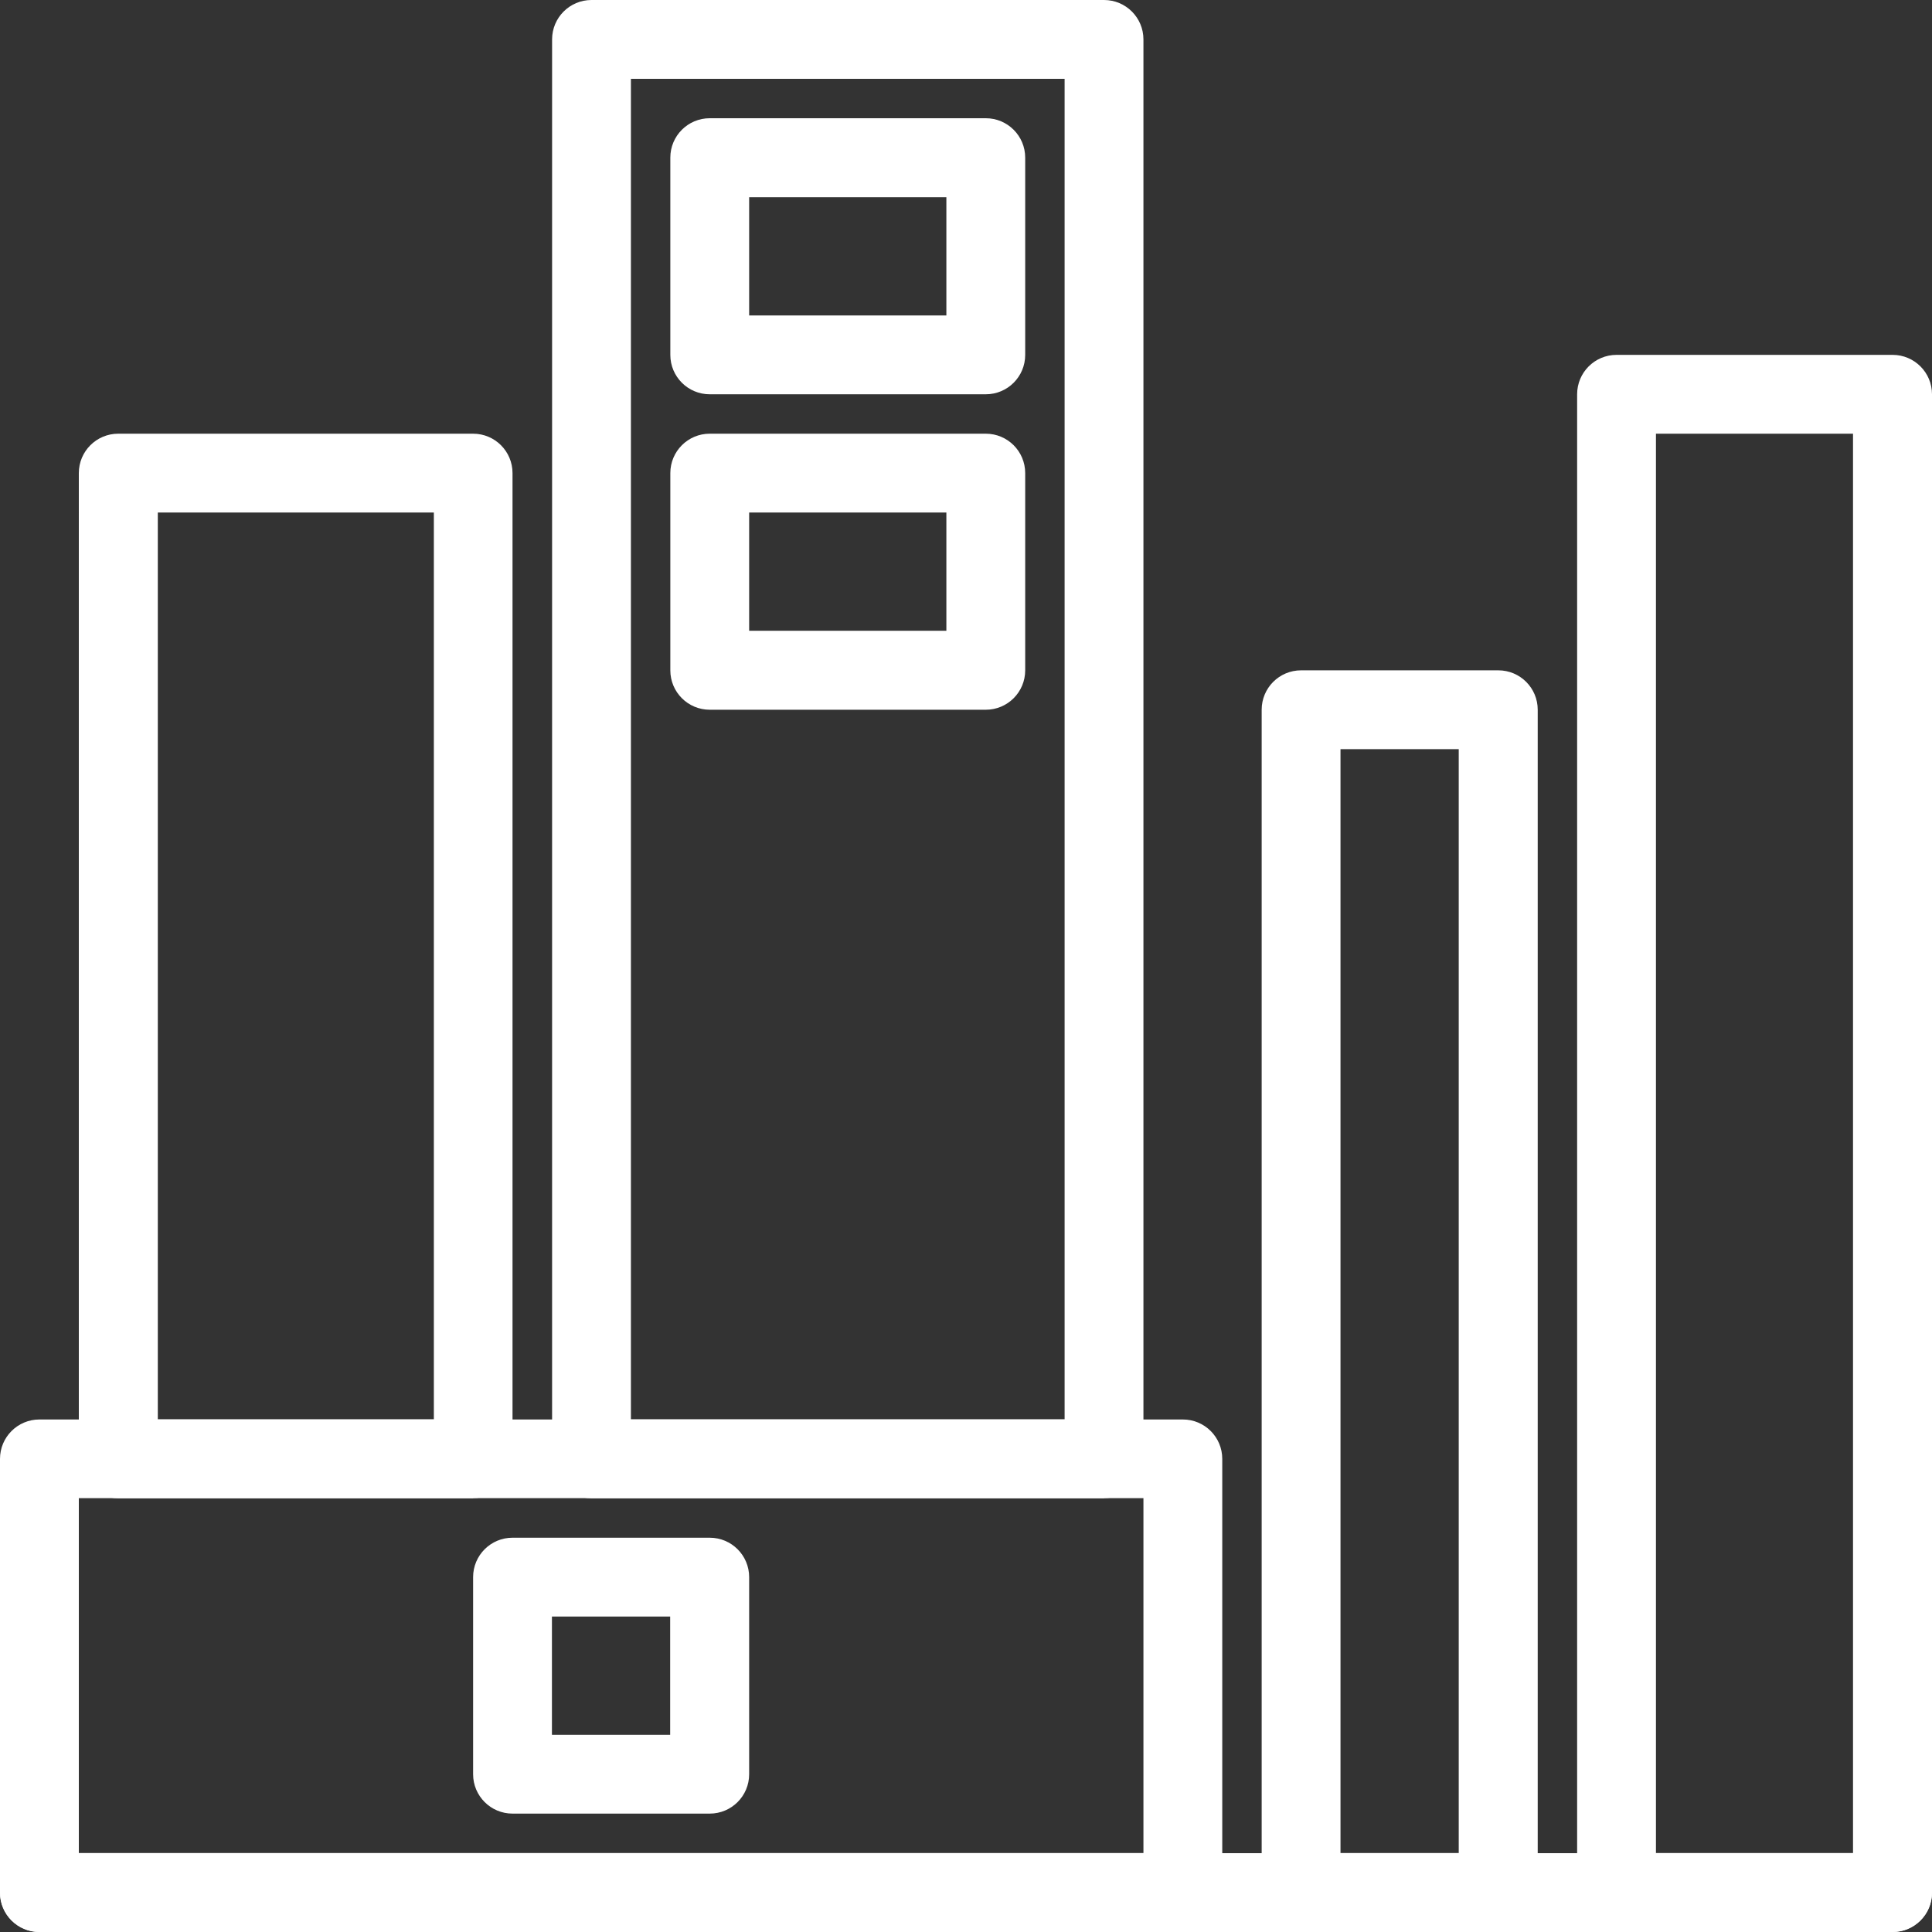
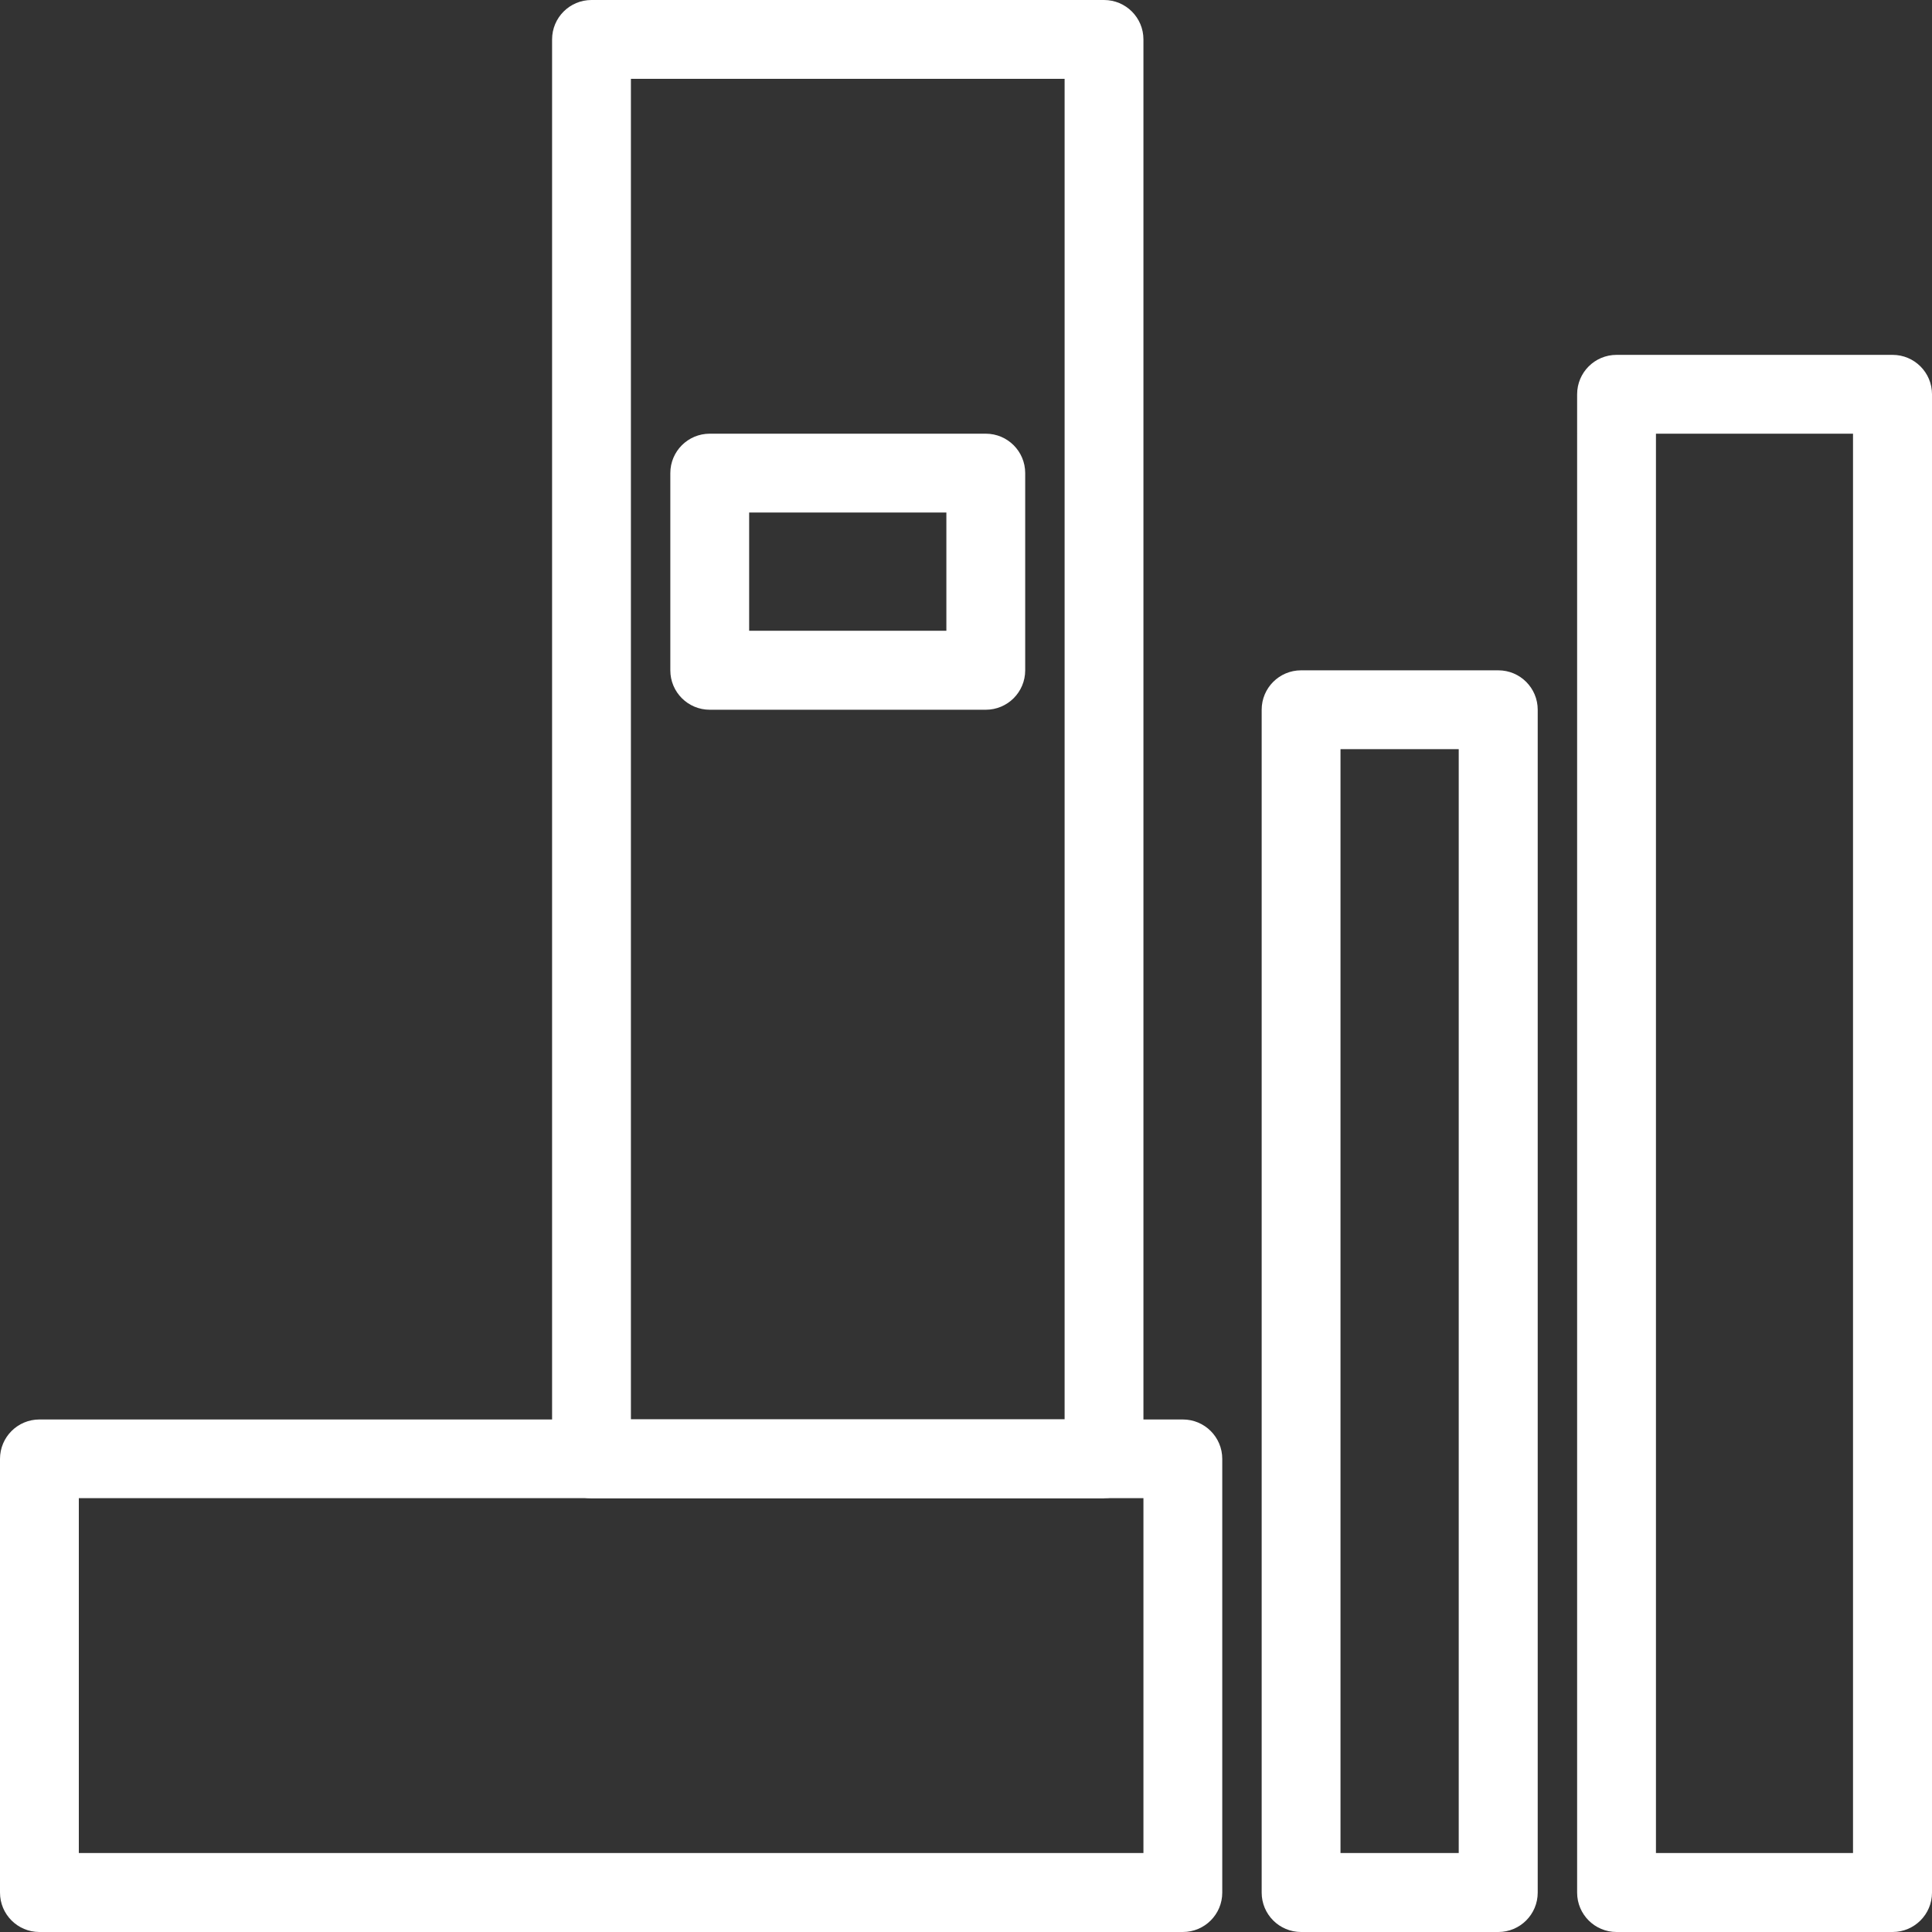
<svg xmlns="http://www.w3.org/2000/svg" id="Layer_1" data-name="Layer 1" viewBox="0 0 120.59 120.59">
  <rect x="0" y="0" width="120.59" height="120.59" fill="#333333" stroke="none" />
  <defs>
    <style>
      .cls-1 {
        fill: #fff;
        stroke-width: 0px;
      }
    </style>
  </defs>
  <path class="cls-1" d="M73.83,120.59H2.46c-1.36,0-2.46-1.1-2.46-2.46v-27.07c0-1.36,1.1-2.46,2.46-2.46h71.37c1.36,0,2.46,1.1,2.46,2.46v27.07c0,1.36-1.1,2.46-2.46,2.46ZM4.92,115.66h66.45v-22.15H4.92v22.15Z" />
  <path class="cls-1" d="M68.91,93.52h-31.99c-1.36,0-2.46-1.1-2.46-2.46V2.46c0-1.36,1.1-2.46,2.46-2.46h31.99c1.36,0,2.46,1.1,2.46,2.46v88.59c0,1.36-1.1,2.46-2.46,2.46ZM39.38,88.59h27.07V4.92h-27.07v83.67Z" />
  <path class="cls-1" d="M118.13,120.59h-17.23c-1.36,0-2.46-1.1-2.46-2.46V24.61c0-1.36,1.1-2.46,2.46-2.46h17.23c1.36,0,2.46,1.1,2.46,2.46v93.52c0,1.36-1.1,2.46-2.46,2.46ZM103.36,115.66h12.3V27.07h-12.3v88.6Z" />
  <path class="cls-1" d="M93.52,120.59h-12.31c-1.36,0-2.46-1.1-2.46-2.46V44.3c0-1.36,1.1-2.46,2.46-2.46h12.31c1.36,0,2.46,1.1,2.46,2.46v73.83c0,1.36-1.1,2.46-2.46,2.46ZM83.67,115.66h7.38V46.76h-7.38v68.91Z" />
-   <path class="cls-1" d="M29.53,93.52H7.38c-1.36,0-2.46-1.1-2.46-2.46V29.53c0-1.36,1.1-2.46,2.46-2.46h22.15c1.36,0,2.46,1.1,2.46,2.46v61.52c0,1.36-1.1,2.46-2.46,2.46ZM9.85,88.59h17.23V31.99H9.85v56.6Z" />
-   <path class="cls-1" d="M118.13,120.59H2.46c-1.36,0-2.46-1.1-2.46-2.46s1.1-2.46,2.46-2.46h115.67c1.36,0,2.46,1.1,2.46,2.46s-1.1,2.46-2.46,2.46Z" />
-   <path class="cls-1" d="M44.3,113.2h-12.31c-1.36,0-2.46-1.1-2.46-2.46v-12.3c0-1.36,1.1-2.46,2.46-2.46h12.31c1.36,0,2.46,1.1,2.46,2.46v12.3c0,1.36-1.1,2.46-2.46,2.46ZM34.45,108.28h7.38v-7.38h-7.38v7.38Z" />
-   <path class="cls-1" d="M61.53,24.61h-17.23c-1.36,0-2.46-1.1-2.46-2.46v-12.31c0-1.36,1.1-2.46,2.46-2.46h17.23c1.36,0,2.46,1.1,2.46,2.46v12.31c0,1.36-1.1,2.46-2.46,2.46ZM46.76,19.69h12.31v-7.38h-12.31v7.38Z" />
  <path class="cls-1" d="M61.53,44.3h-17.23c-1.36,0-2.46-1.1-2.46-2.46v-12.31c0-1.36,1.1-2.46,2.46-2.46h17.23c1.36,0,2.46,1.1,2.46,2.46v12.31c0,1.36-1.1,2.46-2.46,2.46ZM46.76,39.37h12.31v-7.38h-12.31v7.38Z" />
</svg>